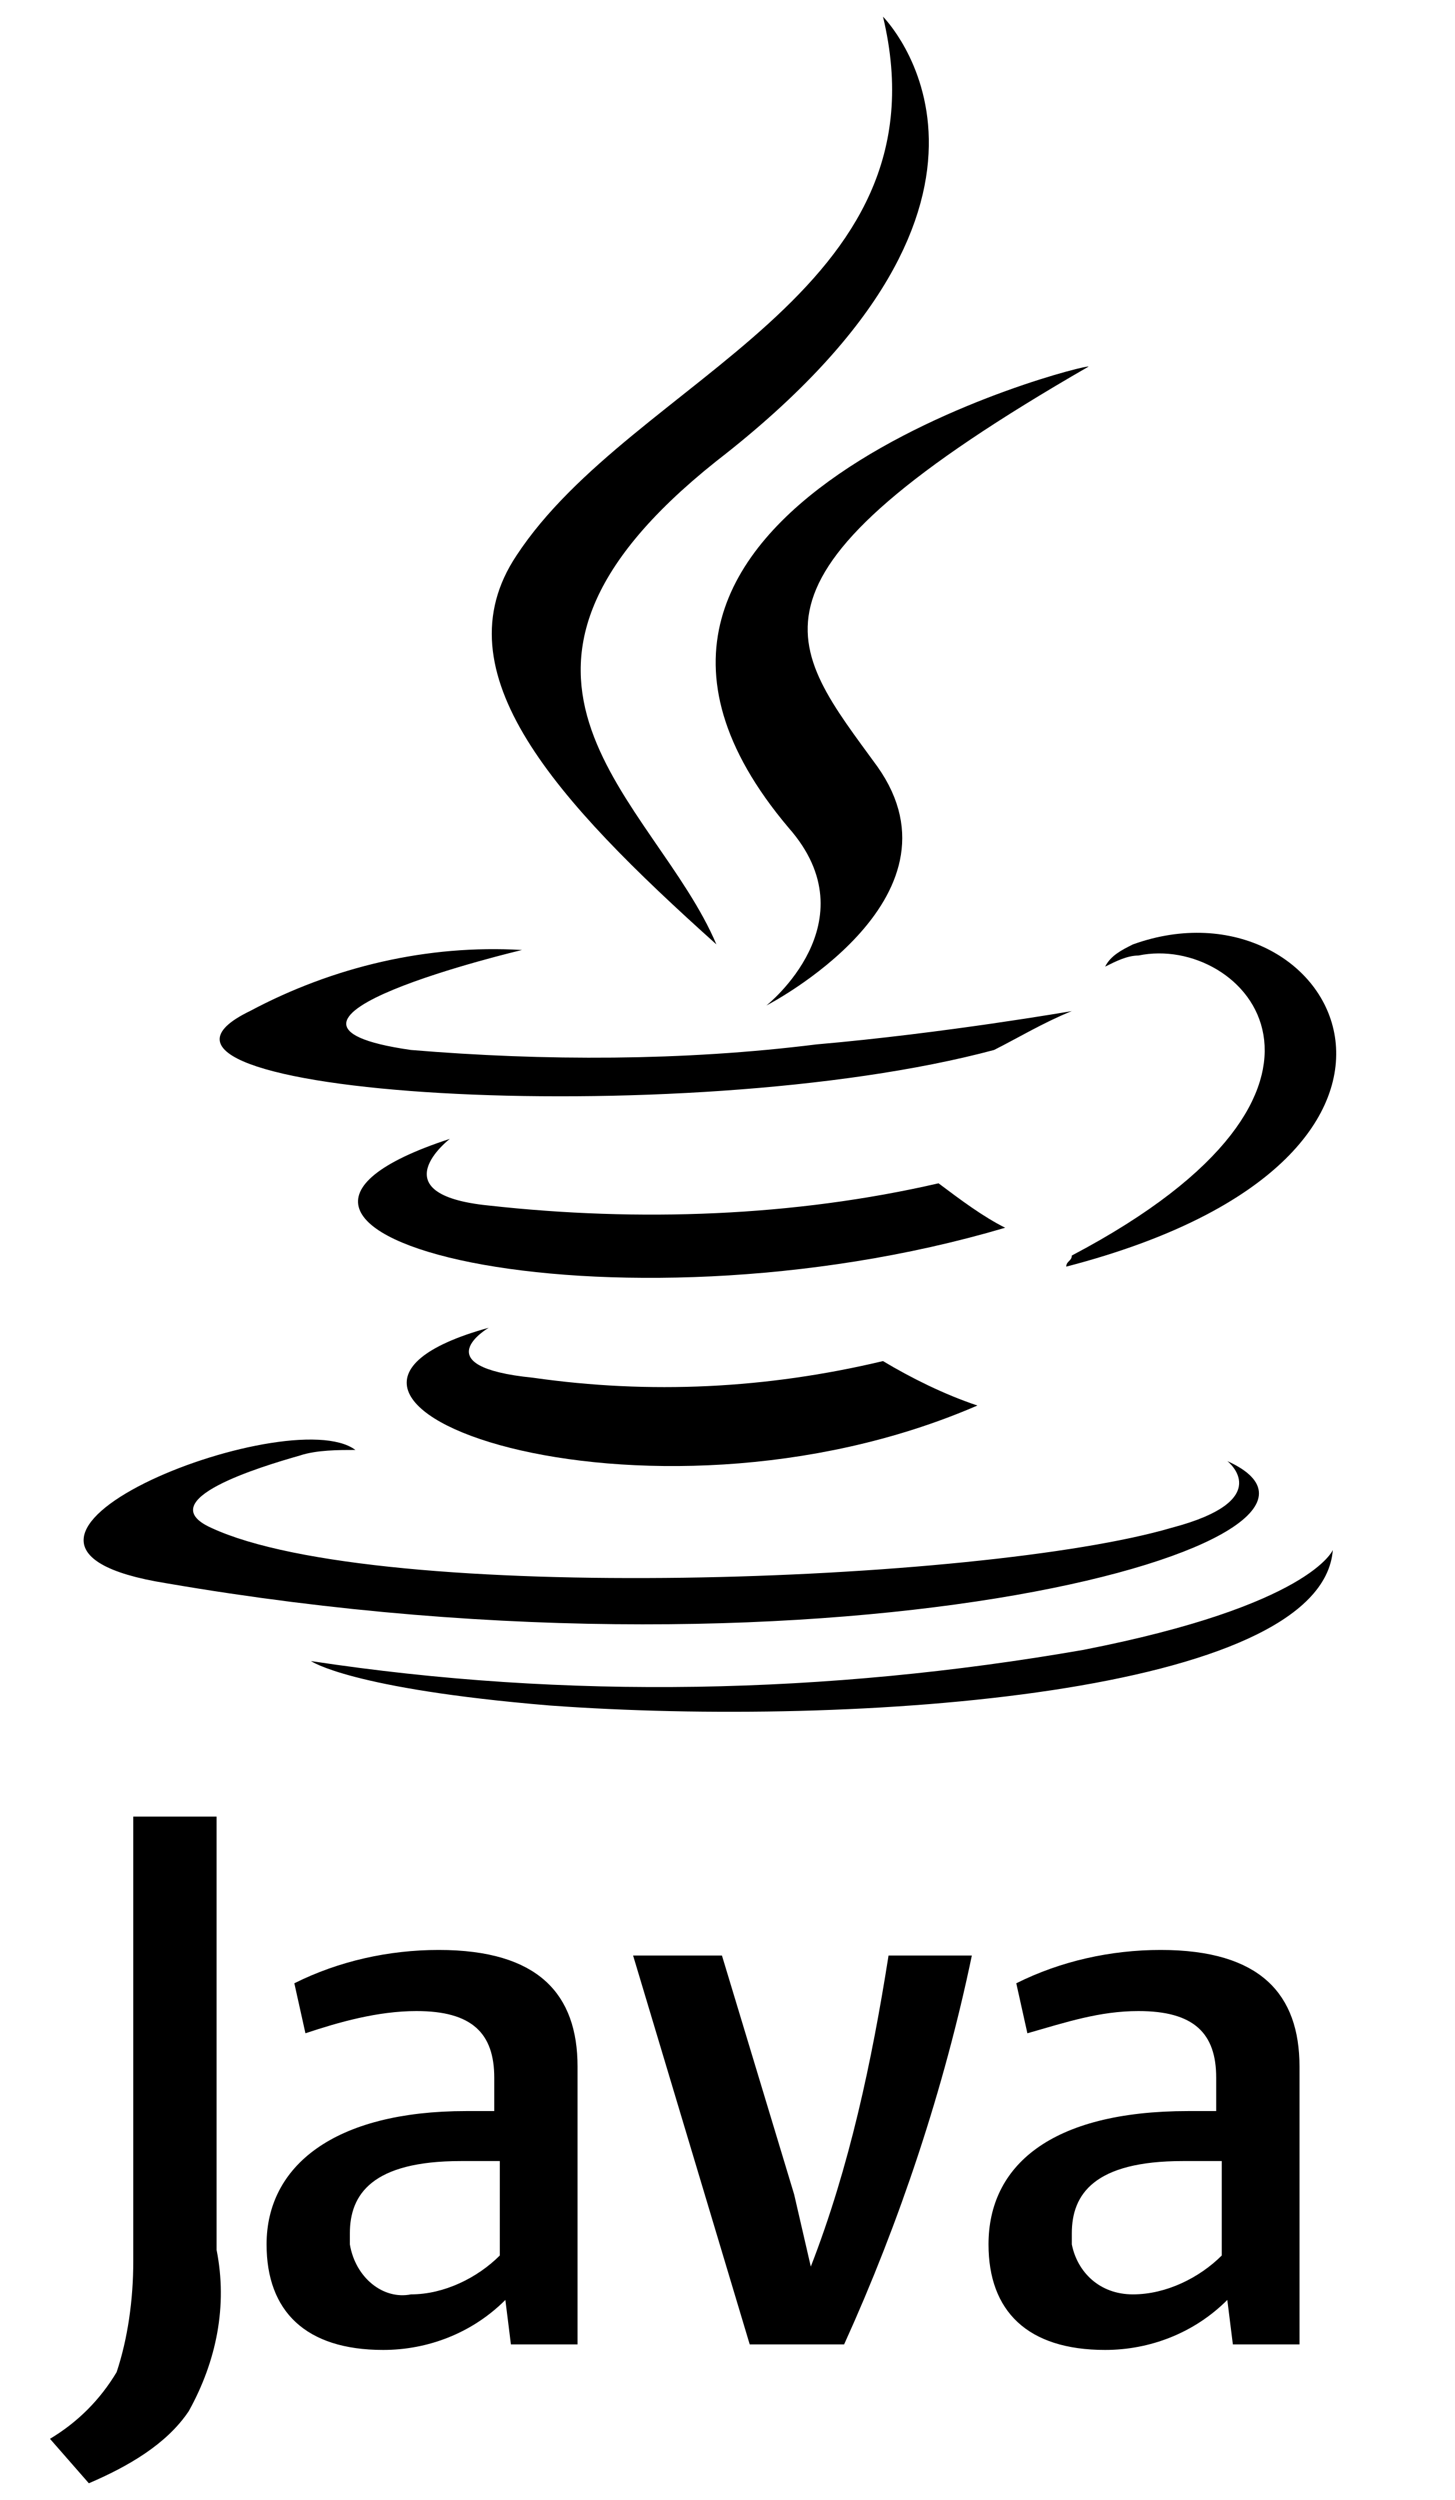
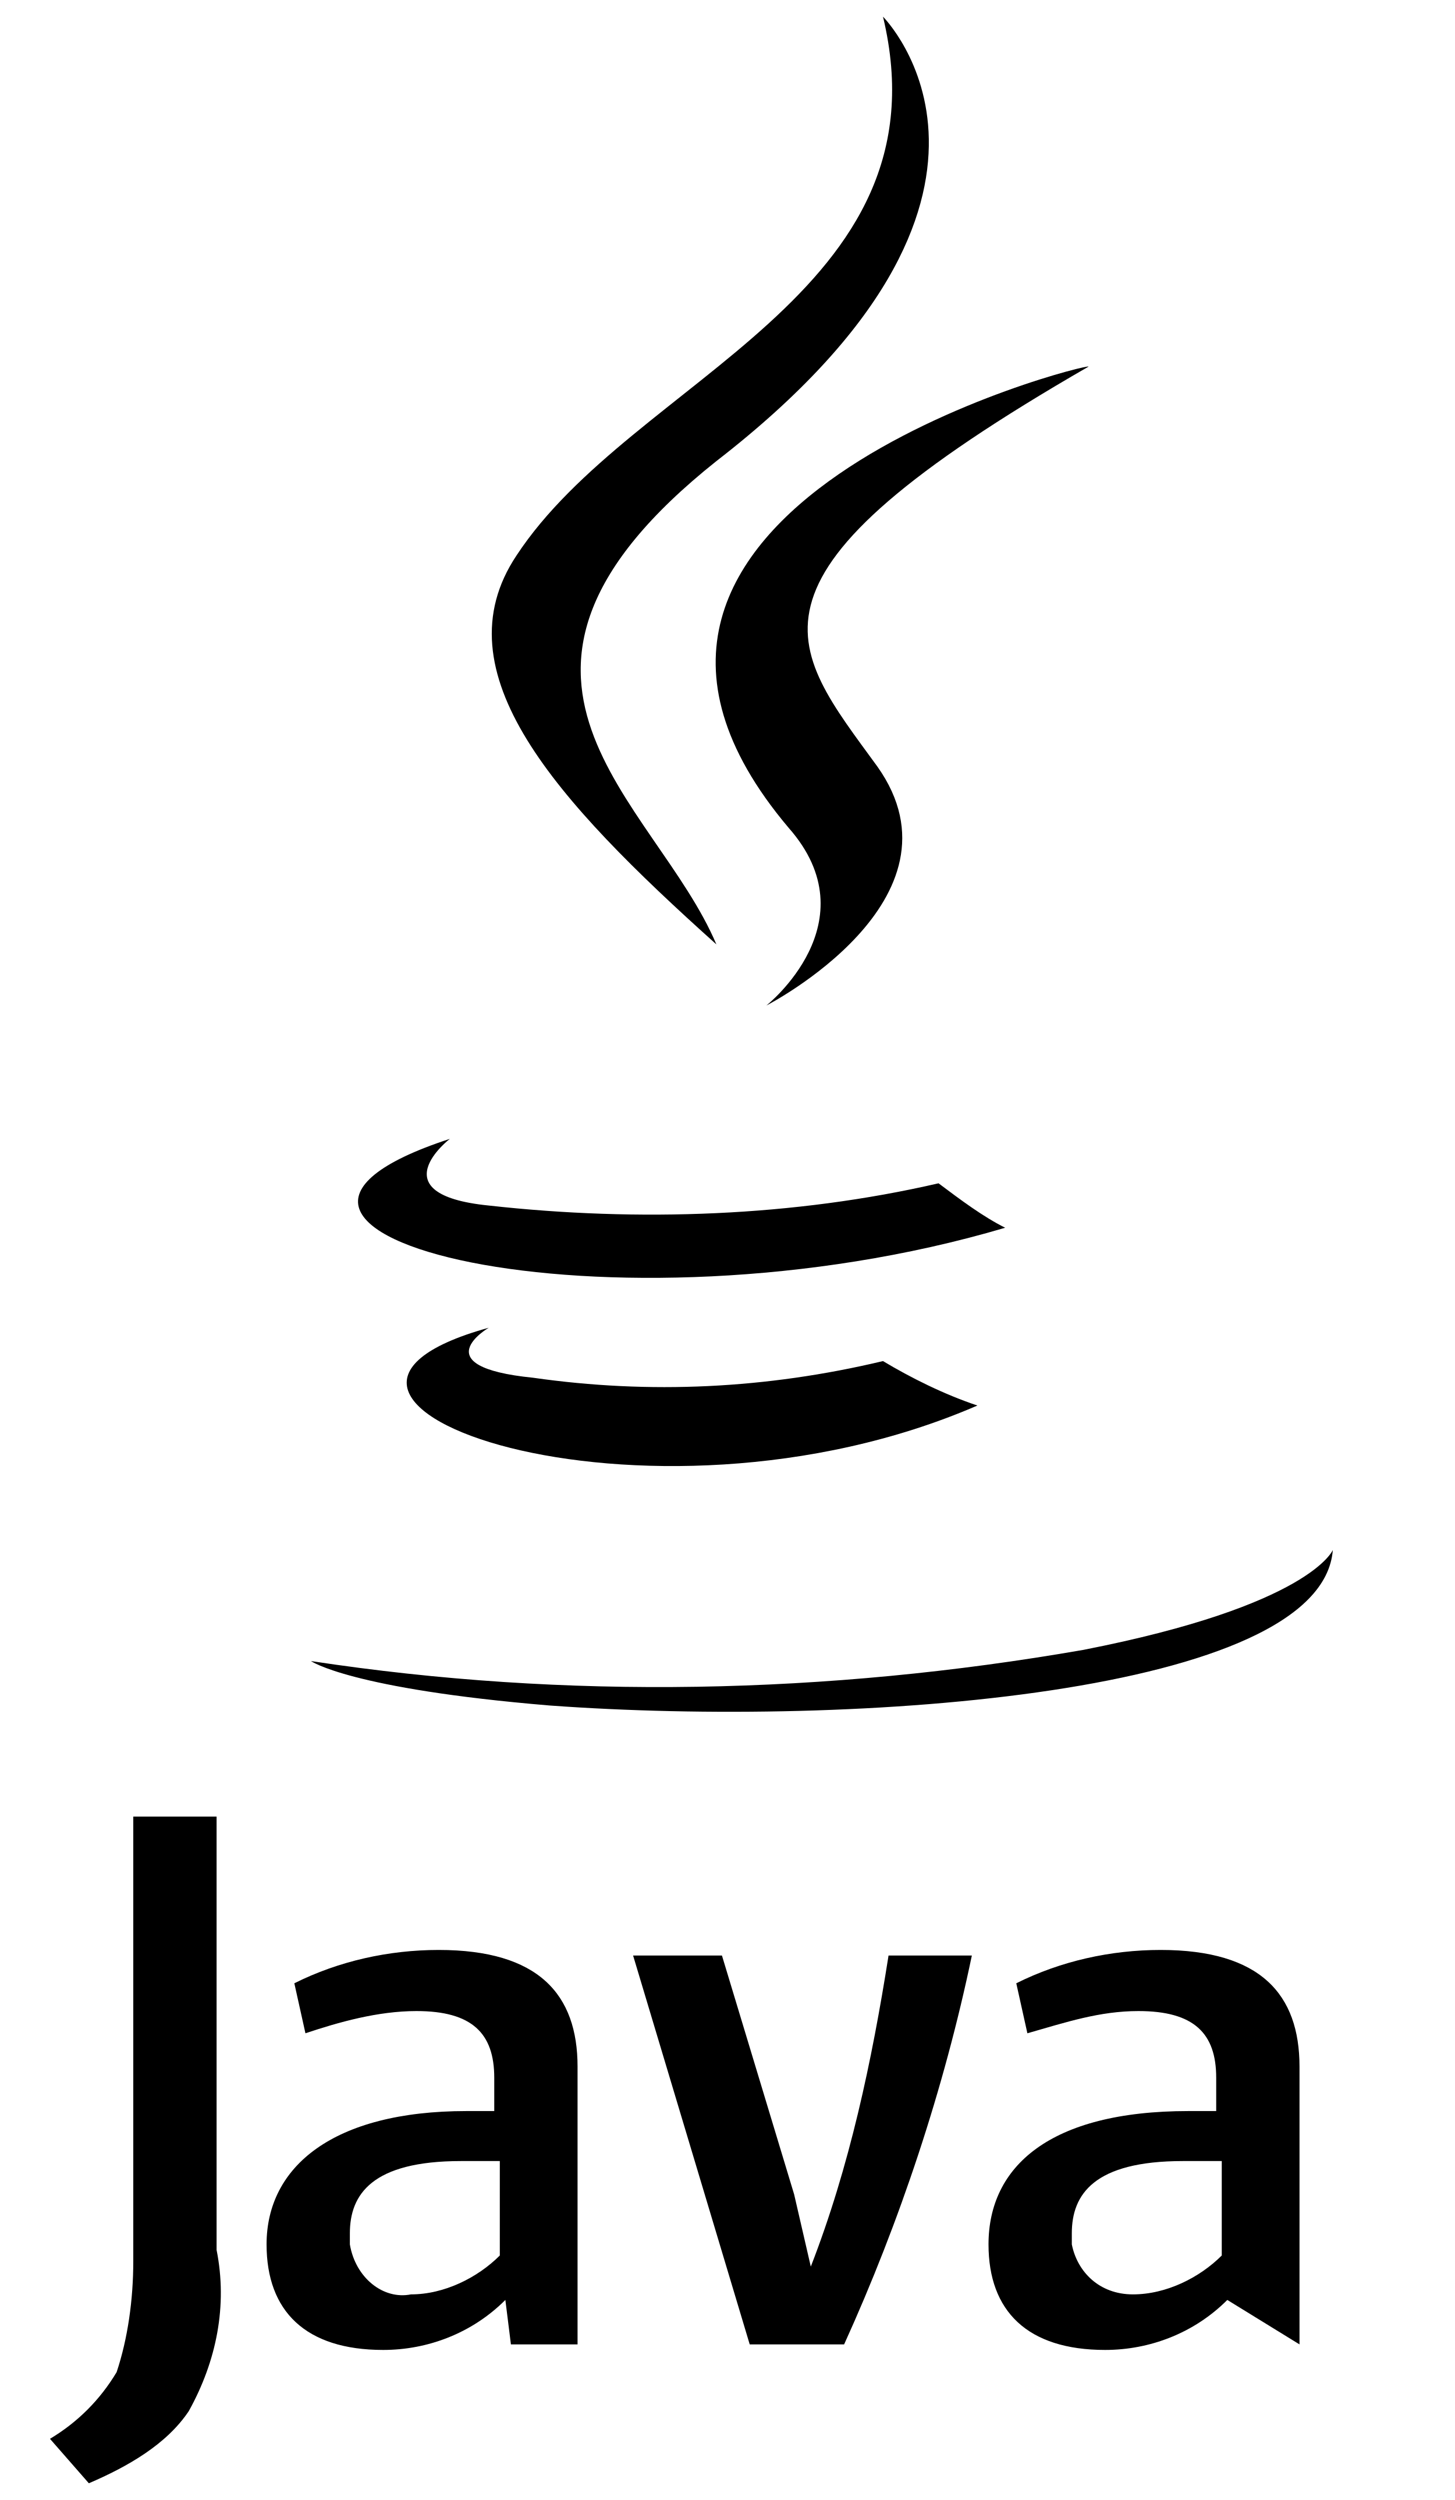
<svg xmlns="http://www.w3.org/2000/svg" version="1.1" id="Layer_1" x="0px" y="0px" viewBox="0 0 26.2 45" style="enable-background:new 0 0 26.2 45;" xml:space="preserve">
  <path d="M8.8,23.9c0,0-1.2,0.7,0.8,0.9c2.1,0.3,4.2,0.2,6.3-0.3c0.5,0.3,1.1,0.6,1.7,0.8C11.6,27.9,4.1,25.2,8.8,23.9 M8.1,20.5  c0,0-1.3,1,0.7,1.2c2.7,0.3,5.5,0.2,8.1-0.4c0.4,0.3,0.8,0.6,1.2,0.8C11,24.2,2.9,22.2,8.1,20.5" />
  <path d="M14.2,14.9c1.5,1.7-0.4,3.2-0.4,3.2s3.7-1.9,2-4.3c-1.6-2.2-2.8-3.4,3.8-7.2C19.7,6.5,9.3,9.1,14.2,14.9" />
-   <path d="M22.1,26.3c0,0,0.9,0.7-1,1.2c-3.4,1-14.3,1.4-17.3,0c-1.1-0.5,0.9-1.1,1.6-1.3c0.3-0.1,0.7-0.1,1-0.1  c-1.2-0.9-7.8,1.7-3.4,2.4C15.2,30.6,25.2,27.7,22.1,26.3 M9.4,17.1c0,0-5.5,1.3-2,1.8c2.4,0.2,4.9,0.2,7.3-0.1  c2.3-0.2,4.6-0.6,4.6-0.6c-0.5,0.2-1,0.5-1.4,0.7c-5.6,1.5-16.5,0.8-13.4-0.7C6,17.4,7.7,17,9.4,17.1 M19.3,22.6  c5.7-3,3.1-5.8,1.2-5.4c-0.2,0-0.4,0.1-0.6,0.2c0.1-0.2,0.3-0.3,0.5-0.4c3.6-1.3,6.5,3.8-1.2,5.8C19.2,22.7,19.3,22.7,19.3,22.6" />
  <path d="M15.9,0.3c0,0,3.2,3.2-3,8c-4.9,3.9-1.1,6.1,0,8.7c-2.9-2.6-5-4.9-3.6-7C11.4,6.8,17.1,5.3,15.9,0.3" />
  <path d="M9.9,30.7c5.5,0.4,13.9-0.2,14.1-2.8c0,0-0.4,1-4.5,1.8c-4.6,0.8-9.3,0.9-13.9,0.2C5.6,29.9,6.3,30.4,9.9,30.7" />
-   <path d="M9,40.6c-0.4,0.4-1,0.7-1.6,0.7c-0.5,0.1-1-0.3-1.1-0.9c0-0.1,0-0.2,0-0.2c0-0.7,0.4-1.3,2-1.3H9L9,40.6 M10.4,42.2v-5  c0-1.3-0.7-2.1-2.5-2.1c-0.9,0-1.8,0.2-2.6,0.6l0.2,0.9c0.6-0.2,1.3-0.4,2-0.4c1,0,1.4,0.4,1.4,1.2V38H8.4c-2.4,0-3.6,1-3.6,2.4  c0,1.2,0.7,1.9,2.1,1.9c0.8,0,1.6-0.3,2.2-0.9l0.1,0.8L10.4,42.2z M15.2,42.2h-1.7l-2.1-7h1.6l1.3,4.3l0.3,1.3  c0.7-1.8,1.1-3.7,1.4-5.6h1.5C17,37.6,16.2,40,15.2,42.2 M22,40.6c-0.4,0.4-1,0.7-1.6,0.7c-0.6,0-1-0.4-1.1-0.9c0-0.1,0-0.1,0-0.2  c0-0.7,0.4-1.3,2-1.3H22L22,40.6 M23.4,42.2v-5c0-1.3-0.7-2.1-2.5-2.1c-0.9,0-1.8,0.2-2.6,0.6l0.2,0.9c0.7-0.2,1.3-0.4,2-0.4  c1,0,1.4,0.4,1.4,1.2V38h-0.5c-2.5,0-3.6,1-3.6,2.4c0,1.2,0.7,1.9,2.1,1.9c0.8,0,1.6-0.3,2.2-0.9l0.1,0.8L23.4,42.2z M3.4,43.4  C3,44,2.3,44.4,1.6,44.7l-0.7-0.8c0.5-0.3,0.9-0.7,1.2-1.2c0.2-0.6,0.3-1.3,0.3-2v-8h1.5v7.8C4.1,41.5,3.9,42.5,3.4,43.4" />
+   <path d="M9,40.6c-0.4,0.4-1,0.7-1.6,0.7c-0.5,0.1-1-0.3-1.1-0.9c0-0.1,0-0.2,0-0.2c0-0.7,0.4-1.3,2-1.3H9L9,40.6 M10.4,42.2v-5  c0-1.3-0.7-2.1-2.5-2.1c-0.9,0-1.8,0.2-2.6,0.6l0.2,0.9c0.6-0.2,1.3-0.4,2-0.4c1,0,1.4,0.4,1.4,1.2V38H8.4c-2.4,0-3.6,1-3.6,2.4  c0,1.2,0.7,1.9,2.1,1.9c0.8,0,1.6-0.3,2.2-0.9l0.1,0.8L10.4,42.2z M15.2,42.2h-1.7l-2.1-7h1.6l1.3,4.3l0.3,1.3  c0.7-1.8,1.1-3.7,1.4-5.6h1.5C17,37.6,16.2,40,15.2,42.2 M22,40.6c-0.4,0.4-1,0.7-1.6,0.7c-0.6,0-1-0.4-1.1-0.9c0-0.1,0-0.1,0-0.2  c0-0.7,0.4-1.3,2-1.3H22L22,40.6 M23.4,42.2v-5c0-1.3-0.7-2.1-2.5-2.1c-0.9,0-1.8,0.2-2.6,0.6l0.2,0.9c0.7-0.2,1.3-0.4,2-0.4  c1,0,1.4,0.4,1.4,1.2V38h-0.5c-2.5,0-3.6,1-3.6,2.4c0,1.2,0.7,1.9,2.1,1.9c0.8,0,1.6-0.3,2.2-0.9L23.4,42.2z M3.4,43.4  C3,44,2.3,44.4,1.6,44.7l-0.7-0.8c0.5-0.3,0.9-0.7,1.2-1.2c0.2-0.6,0.3-1.3,0.3-2v-8h1.5v7.8C4.1,41.5,3.9,42.5,3.4,43.4" />
</svg>